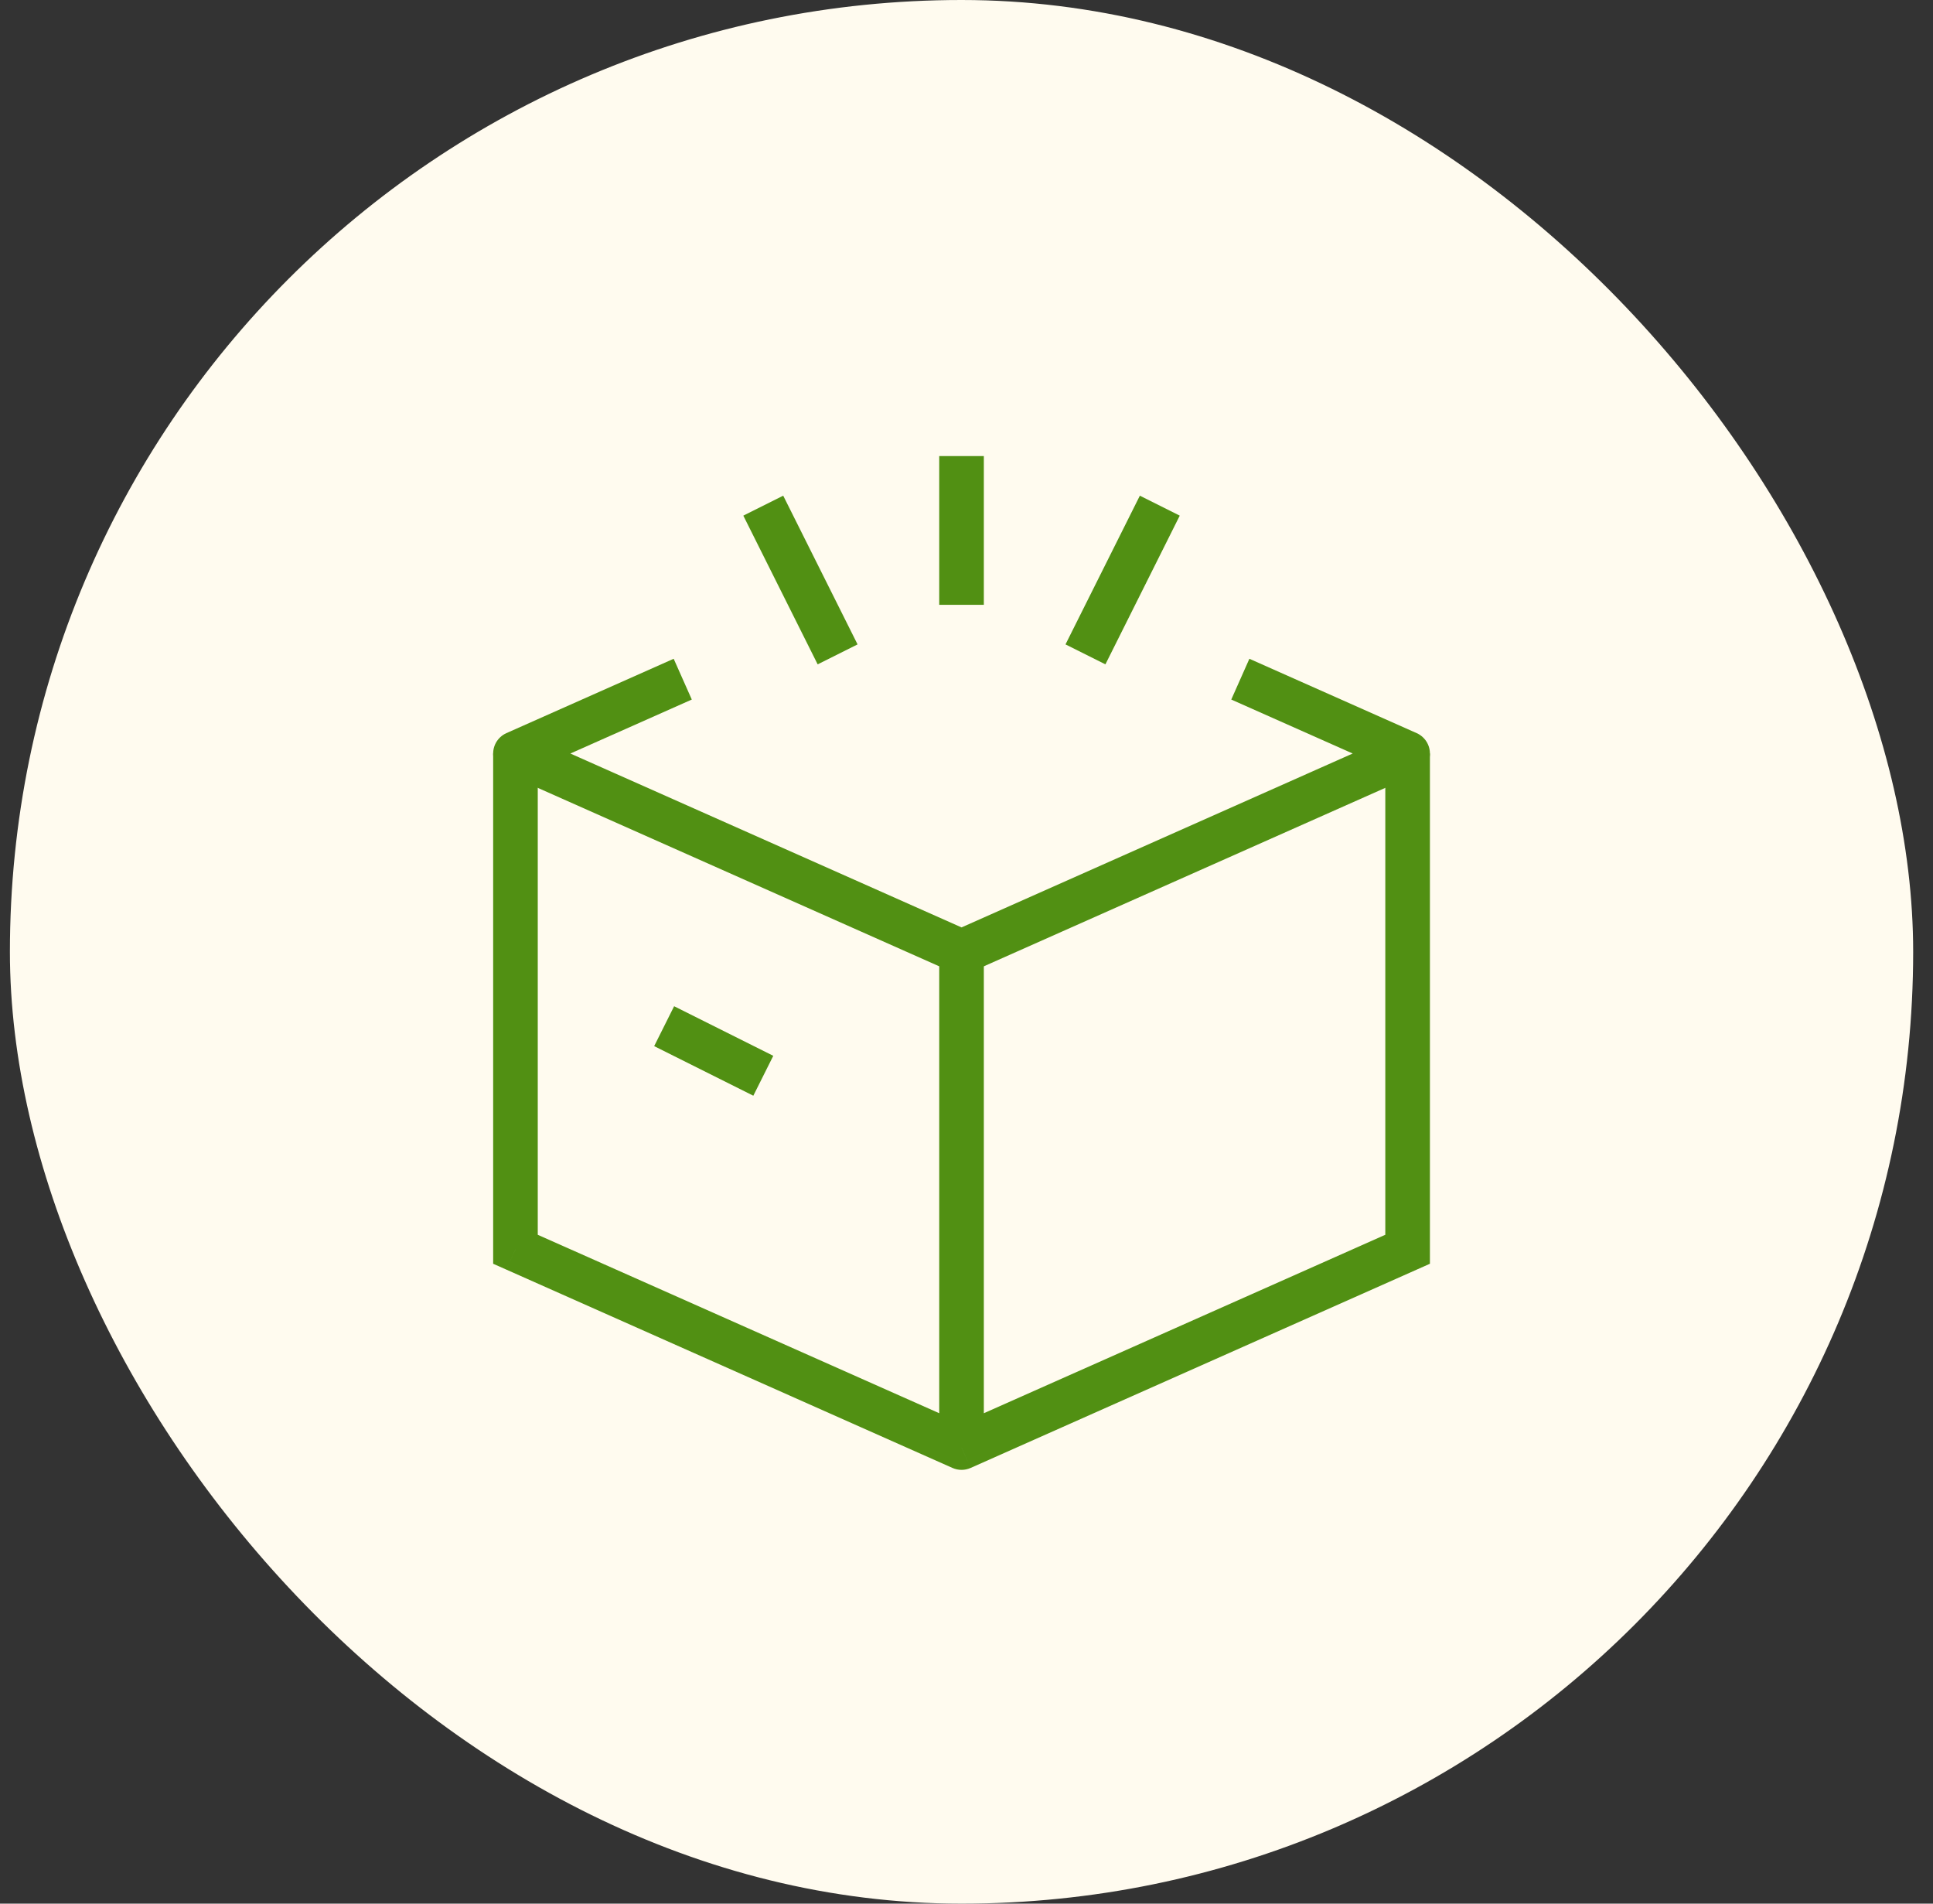
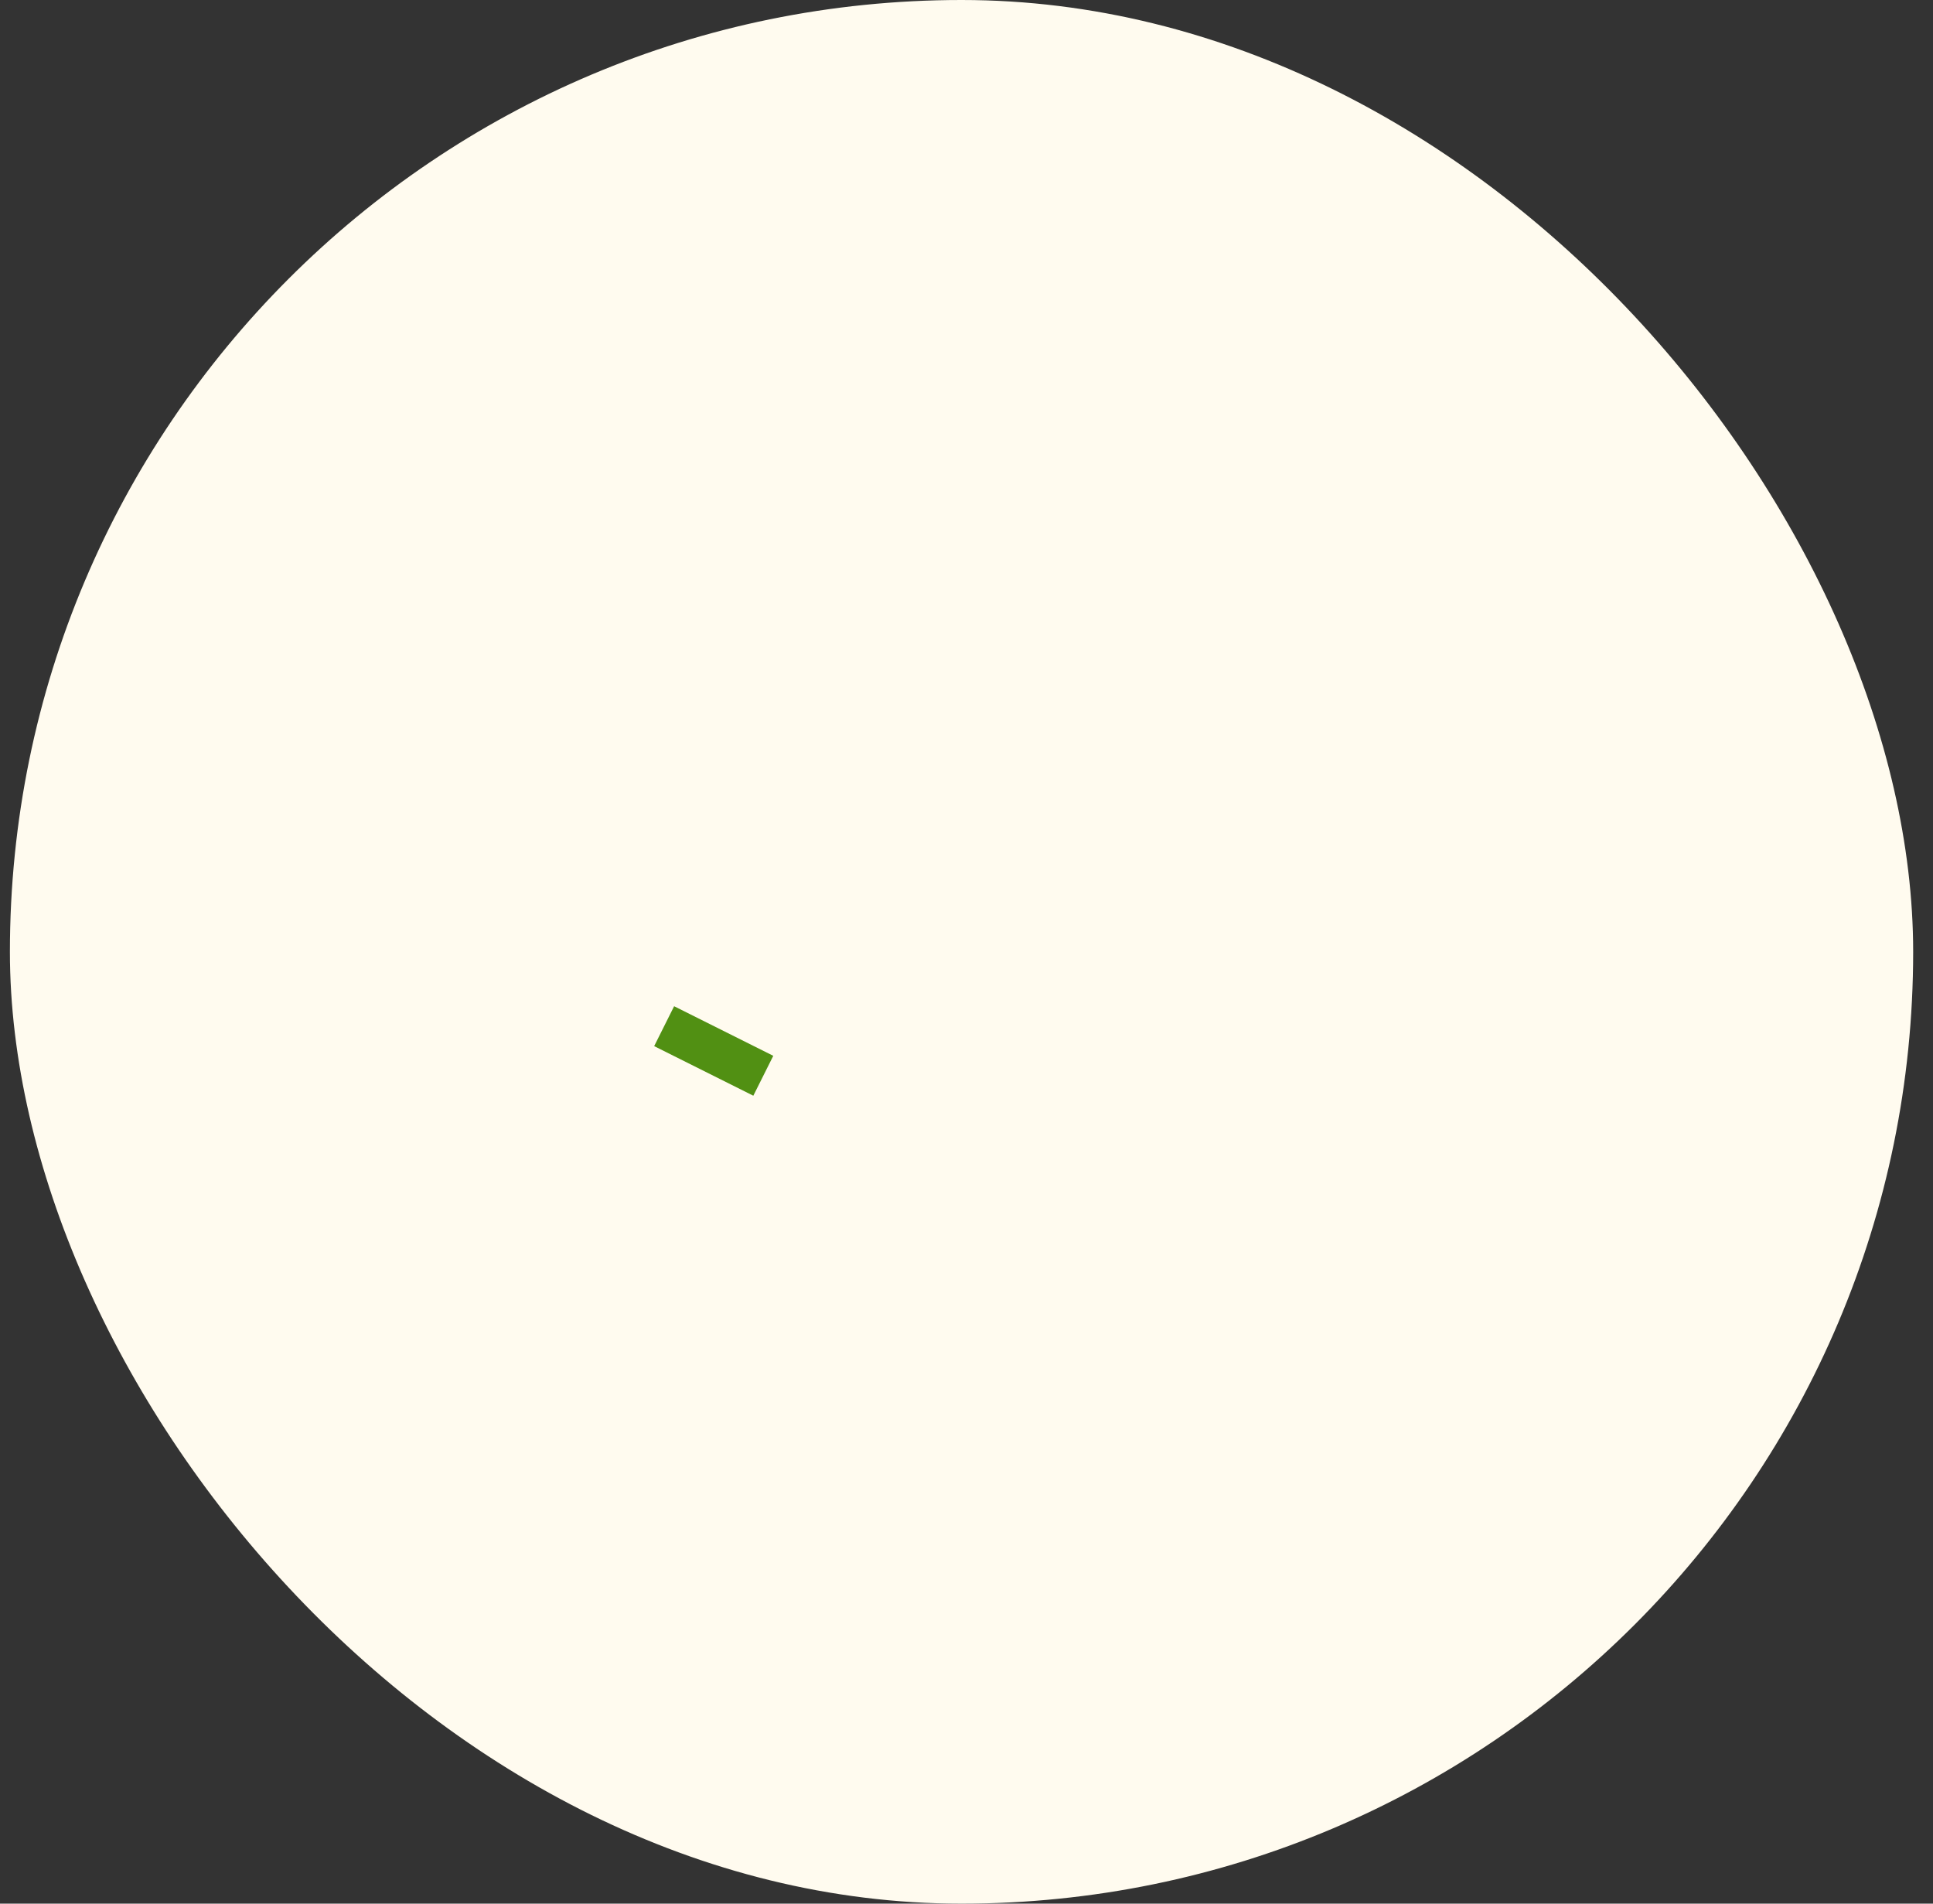
<svg xmlns="http://www.w3.org/2000/svg" width="65" height="64" viewBox="0 0 65 64" fill="none">
  <rect x="0" y="0" width="65" height="64" fill="#333333" stroke="none" />
  <rect x="0.333" width="64" height="64" rx="32" fill="#FFFBEF" />
-   <path d="M47.333 42L47.638 42.685L48.083 42.487V42H47.333ZM32.333 48.667L32.029 49.352C32.223 49.438 32.444 49.438 32.638 49.352L32.333 48.667ZM17.333 42H16.583V42.487L17.029 42.685L17.333 42ZM48.083 42V25.333H46.583V42H48.083ZM18.083 42C18.083 41.999 18.083 41.997 18.083 41.996C18.083 41.995 18.083 41.993 18.083 41.992C18.083 41.99 18.083 41.989 18.083 41.987C18.083 41.986 18.083 41.984 18.083 41.982C18.083 41.98 18.083 41.979 18.083 41.977C18.083 41.975 18.083 41.973 18.083 41.971C18.083 41.969 18.083 41.967 18.083 41.965C18.083 41.963 18.083 41.961 18.083 41.959C18.083 41.956 18.083 41.954 18.083 41.952C18.083 41.95 18.083 41.947 18.083 41.945C18.083 41.942 18.083 41.94 18.083 41.937C18.083 41.935 18.083 41.932 18.083 41.93C18.083 41.927 18.083 41.924 18.083 41.922C18.083 41.919 18.083 41.916 18.083 41.913C18.083 41.91 18.083 41.907 18.083 41.904C18.083 41.901 18.083 41.898 18.083 41.895C18.083 41.892 18.083 41.889 18.083 41.886C18.083 41.883 18.083 41.88 18.083 41.876C18.083 41.873 18.083 41.87 18.083 41.866C18.083 41.863 18.083 41.859 18.083 41.856C18.083 41.852 18.083 41.849 18.083 41.845C18.083 41.842 18.083 41.838 18.083 41.834C18.083 41.83 18.083 41.827 18.083 41.823C18.083 41.819 18.083 41.815 18.083 41.811C18.083 41.807 18.083 41.803 18.083 41.799C18.083 41.795 18.083 41.791 18.083 41.787C18.083 41.783 18.083 41.779 18.083 41.774C18.083 41.77 18.083 41.766 18.083 41.761C18.083 41.757 18.083 41.752 18.083 41.748C18.083 41.744 18.083 41.739 18.083 41.734C18.083 41.73 18.083 41.725 18.083 41.721C18.083 41.716 18.083 41.711 18.083 41.706C18.083 41.702 18.083 41.697 18.083 41.692C18.083 41.687 18.083 41.682 18.083 41.677C18.083 41.672 18.083 41.667 18.083 41.662C18.083 41.657 18.083 41.652 18.083 41.647C18.083 41.642 18.083 41.636 18.083 41.631C18.083 41.626 18.083 41.62 18.083 41.615C18.083 41.61 18.083 41.604 18.083 41.599C18.083 41.593 18.083 41.588 18.083 41.582C18.083 41.577 18.083 41.571 18.083 41.565C18.083 41.56 18.083 41.554 18.083 41.548C18.083 41.542 18.083 41.536 18.083 41.531C18.083 41.525 18.083 41.519 18.083 41.513C18.083 41.507 18.083 41.501 18.083 41.495C18.083 41.489 18.083 41.483 18.083 41.477C18.083 41.47 18.083 41.464 18.083 41.458C18.083 41.452 18.083 41.445 18.083 41.439C18.083 41.433 18.083 41.426 18.083 41.42C18.083 41.413 18.083 41.407 18.083 41.4C18.083 41.394 18.083 41.387 18.083 41.38C18.083 41.374 18.083 41.367 18.083 41.361C18.083 41.354 18.083 41.347 18.083 41.34C18.083 41.333 18.083 41.327 18.083 41.32C18.083 41.313 18.083 41.306 18.083 41.299C18.083 41.292 18.083 41.285 18.083 41.278C18.083 41.27 18.083 41.263 18.083 41.256C18.083 41.249 18.083 41.242 18.083 41.234C18.083 41.227 18.083 41.22 18.083 41.212C18.083 41.205 18.083 41.198 18.083 41.19C18.083 41.183 18.083 41.175 18.083 41.168C18.083 41.16 18.083 41.153 18.083 41.145C18.083 41.137 18.083 41.13 18.083 41.122C18.083 41.114 18.083 41.106 18.083 41.099C18.083 41.091 18.083 41.083 18.083 41.075C18.083 41.067 18.083 41.059 18.083 41.051C18.083 41.043 18.083 41.035 18.083 41.027C18.083 41.019 18.083 41.011 18.083 41.003C18.083 40.995 18.083 40.986 18.083 40.978C18.083 40.97 18.083 40.962 18.083 40.953C18.083 40.945 18.083 40.937 18.083 40.928C18.083 40.92 18.083 40.911 18.083 40.903C18.083 40.894 18.083 40.886 18.083 40.877C18.083 40.869 18.083 40.86 18.083 40.851C18.083 40.843 18.083 40.834 18.083 40.825C18.083 40.817 18.083 40.808 18.083 40.799C18.083 40.79 18.083 40.781 18.083 40.772C18.083 40.764 18.083 40.755 18.083 40.745C18.083 40.737 18.083 40.727 18.083 40.718C18.083 40.709 18.083 40.7 18.083 40.691C18.083 40.682 18.083 40.673 18.083 40.664C18.083 40.654 18.083 40.645 18.083 40.636C18.083 40.627 18.083 40.617 18.083 40.608C18.083 40.598 18.083 40.589 18.083 40.58C18.083 40.57 18.083 40.56 18.083 40.551C18.083 40.541 18.083 40.532 18.083 40.522C18.083 40.513 18.083 40.503 18.083 40.493C18.083 40.483 18.083 40.474 18.083 40.464C18.083 40.454 18.083 40.444 18.083 40.435C18.083 40.425 18.083 40.415 18.083 40.405C18.083 40.395 18.083 40.385 18.083 40.375C18.083 40.365 18.083 40.355 18.083 40.345C18.083 40.335 18.083 40.325 18.083 40.315C18.083 40.304 18.083 40.294 18.083 40.284C18.083 40.274 18.083 40.264 18.083 40.253C18.083 40.243 18.083 40.233 18.083 40.222C18.083 40.212 18.083 40.202 18.083 40.191C18.083 40.181 18.083 40.17 18.083 40.16C18.083 40.149 18.083 40.139 18.083 40.128C18.083 40.117 18.083 40.107 18.083 40.096C18.083 40.086 18.083 40.075 18.083 40.064C18.083 40.053 18.083 40.043 18.083 40.032C18.083 40.021 18.083 40.01 18.083 39.999C18.083 39.989 18.083 39.978 18.083 39.967C18.083 39.956 18.083 39.945 18.083 39.934C18.083 39.923 18.083 39.912 18.083 39.901C18.083 39.89 18.083 39.879 18.083 39.867C18.083 39.856 18.083 39.845 18.083 39.834C18.083 39.823 18.083 39.812 18.083 39.8C18.083 39.789 18.083 39.778 18.083 39.766C18.083 39.755 18.083 39.744 18.083 39.732C18.083 39.721 18.083 39.709 18.083 39.698C18.083 39.686 18.083 39.675 18.083 39.663C18.083 39.652 18.083 39.64 18.083 39.629C18.083 39.617 18.083 39.605 18.083 39.594C18.083 39.582 18.083 39.571 18.083 39.559C18.083 39.547 18.083 39.535 18.083 39.523C18.083 39.512 18.083 39.5 18.083 39.488C18.083 39.476 18.083 39.464 18.083 39.453C18.083 39.441 18.083 39.429 18.083 39.417C18.083 39.405 18.083 39.393 18.083 39.381C18.083 39.369 18.083 39.357 18.083 39.344C18.083 39.332 18.083 39.32 18.083 39.308C18.083 39.296 18.083 39.284 18.083 39.272C18.083 39.259 18.083 39.247 18.083 39.235C18.083 39.223 18.083 39.21 18.083 39.198C18.083 39.186 18.083 39.173 18.083 39.161C18.083 39.148 18.083 39.136 18.083 39.124C18.083 39.111 18.083 39.099 18.083 39.086C18.083 39.074 18.083 39.061 18.083 39.049C18.083 39.036 18.083 39.023 18.083 39.011C18.083 38.998 18.083 38.986 18.083 38.973C18.083 38.96 18.083 38.948 18.083 38.935C18.083 38.922 18.083 38.909 18.083 38.897C18.083 38.884 18.083 38.871 18.083 38.858C18.083 38.845 18.083 38.833 18.083 38.82C18.083 38.807 18.083 38.794 18.083 38.781C18.083 38.768 18.083 38.755 18.083 38.742C18.083 38.729 18.083 38.716 18.083 38.703C18.083 38.69 18.083 38.677 18.083 38.664C18.083 38.651 18.083 38.638 18.083 38.624C18.083 38.611 18.083 38.598 18.083 38.585C18.083 38.572 18.083 38.558 18.083 38.545C18.083 38.532 18.083 38.519 18.083 38.505C18.083 38.492 18.083 38.479 18.083 38.465C18.083 38.452 18.083 38.439 18.083 38.425C18.083 38.412 18.083 38.398 18.083 38.385C18.083 38.371 18.083 38.358 18.083 38.344C18.083 38.331 18.083 38.317 18.083 38.304C18.083 38.29 18.083 38.277 18.083 38.263C18.083 38.25 18.083 38.236 18.083 38.222C18.083 38.209 18.083 38.195 18.083 38.181C18.083 38.168 18.083 38.154 18.083 38.14C18.083 38.127 18.083 38.113 18.083 38.099C18.083 38.085 18.083 38.071 18.083 38.057C18.083 38.044 18.083 38.03 18.083 38.016C18.083 38.002 18.083 37.988 18.083 37.974C18.083 37.96 18.083 37.947 18.083 37.932C18.083 37.919 18.083 37.905 18.083 37.891C18.083 37.877 18.083 37.863 18.083 37.849C18.083 37.834 18.083 37.82 18.083 37.806C18.083 37.792 18.083 37.778 18.083 37.764C18.083 37.75 18.083 37.736 18.083 37.722C18.083 37.707 18.083 37.693 18.083 37.679C18.083 37.665 18.083 37.651 18.083 37.636C18.083 37.622 18.083 37.608 18.083 37.594C18.083 37.579 18.083 37.565 18.083 37.551C18.083 37.536 18.083 37.522 18.083 37.508C18.083 37.493 18.083 37.479 18.083 37.464C18.083 37.45 18.083 37.436 18.083 37.421C18.083 37.407 18.083 37.392 18.083 37.378C18.083 37.363 18.083 37.349 18.083 37.334C18.083 37.32 18.083 37.305 18.083 37.291C18.083 37.276 18.083 37.262 18.083 37.247C18.083 37.232 18.083 37.218 18.083 37.203C18.083 37.188 18.083 37.174 18.083 37.159C18.083 37.145 18.083 37.13 18.083 37.115C18.083 37.1 18.083 37.086 18.083 37.071C18.083 37.056 18.083 37.042 18.083 37.027C18.083 37.012 18.083 36.997 18.083 36.983C18.083 36.968 18.083 36.953 18.083 36.938C18.083 36.923 18.083 36.908 18.083 36.894C18.083 36.879 18.083 36.864 18.083 36.849C18.083 36.834 18.083 36.819 18.083 36.804C18.083 36.789 18.083 36.774 18.083 36.759C18.083 36.744 18.083 36.729 18.083 36.714C18.083 36.699 18.083 36.684 18.083 36.669C18.083 36.654 18.083 36.639 18.083 36.624C18.083 36.609 18.083 36.594 18.083 36.579C18.083 36.564 18.083 36.549 18.083 36.534C18.083 36.519 18.083 36.504 18.083 36.489C18.083 36.473 18.083 36.458 18.083 36.443C18.083 36.428 18.083 36.413 18.083 36.398C18.083 36.382 18.083 36.367 18.083 36.352C18.083 36.337 18.083 36.322 18.083 36.306C18.083 36.291 18.083 36.276 18.083 36.261C18.083 36.245 18.083 36.23 18.083 36.215C18.083 36.199 18.083 36.184 18.083 36.169C18.083 36.153 18.083 36.138 18.083 36.123C18.083 36.107 18.083 36.092 18.083 36.077C18.083 36.061 18.083 36.046 18.083 36.031C18.083 36.015 18.083 36 18.083 35.984C18.083 35.969 18.083 35.953 18.083 35.938C18.083 35.923 18.083 35.907 18.083 35.892C18.083 35.876 18.083 35.861 18.083 35.845C18.083 35.83 18.083 35.814 18.083 35.799C18.083 35.783 18.083 35.768 18.083 35.752C18.083 35.737 18.083 35.721 18.083 35.706C18.083 35.69 18.083 35.675 18.083 35.659C18.083 35.644 18.083 35.628 18.083 35.612C18.083 35.597 18.083 35.581 18.083 35.566C18.083 35.55 18.083 35.534 18.083 35.519C18.083 35.503 18.083 35.487 18.083 35.472C18.083 35.456 18.083 35.441 18.083 35.425C18.083 35.409 18.083 35.394 18.083 35.378C18.083 35.362 18.083 35.347 18.083 35.331C18.083 35.315 18.083 35.3 18.083 35.284C18.083 35.268 18.083 35.252 18.083 35.237C18.083 35.221 18.083 35.205 18.083 35.19C18.083 35.174 18.083 35.158 18.083 35.142C18.083 35.127 18.083 35.111 18.083 35.095C18.083 35.079 18.083 35.064 18.083 35.048C18.083 35.032 18.083 35.016 18.083 35.001C18.083 34.985 18.083 34.969 18.083 34.953C18.083 34.937 18.083 34.922 18.083 34.906C18.083 34.89 18.083 34.874 18.083 34.858C18.083 34.842 18.083 34.827 18.083 34.811C18.083 34.795 18.083 34.779 18.083 34.763C18.083 34.747 18.083 34.731 18.083 34.716C18.083 34.7 18.083 34.684 18.083 34.668C18.083 34.652 18.083 34.636 18.083 34.62C18.083 34.605 18.083 34.589 18.083 34.573C18.083 34.557 18.083 34.541 18.083 34.525C18.083 34.509 18.083 34.493 18.083 34.477C18.083 34.462 18.083 34.446 18.083 34.43C18.083 34.414 18.083 34.398 18.083 34.382C18.083 34.366 18.083 34.35 18.083 34.334C18.083 34.318 18.083 34.302 18.083 34.286C18.083 34.27 18.083 34.255 18.083 34.239C18.083 34.223 18.083 34.207 18.083 34.191C18.083 34.175 18.083 34.159 18.083 34.143C18.083 34.127 18.083 34.111 18.083 34.095C18.083 34.079 18.083 34.063 18.083 34.047C18.083 34.031 18.083 34.015 18.083 33.999C18.083 33.983 18.083 33.968 18.083 33.952C18.083 33.936 18.083 33.92 18.083 33.904C18.083 33.888 18.083 33.872 18.083 33.856C18.083 33.84 18.083 33.824 18.083 33.808C18.083 33.792 18.083 33.776 18.083 33.76C18.083 33.744 18.083 33.728 18.083 33.712C18.083 33.711 18.083 33.618 18.083 33.616C18.083 33.577 18.083 33.464 18.083 33.425C18.083 33.335 18.083 33.323 18.083 33.233C18.083 33.169 18.083 33.202 18.083 33.138C18.083 33.059 18.083 33.12 18.083 33.042C18.083 33.026 18.083 33.01 18.083 32.994C18.083 32.978 18.083 32.962 18.083 32.947C18.083 32.931 18.083 32.915 18.083 32.899C18.083 32.883 18.083 32.867 18.083 32.851C18.083 32.835 18.083 32.819 18.083 32.803C18.083 32.788 18.083 32.772 18.083 32.756C18.083 32.74 18.083 32.724 18.083 32.708C18.083 32.692 18.083 32.676 18.083 32.66C18.083 32.645 18.083 32.629 18.083 32.613C18.083 32.597 18.083 32.581 18.083 32.565C18.083 32.55 18.083 32.534 18.083 32.518C18.083 32.502 18.083 32.486 18.083 32.47C18.083 32.455 18.083 32.439 18.083 32.423C18.083 32.407 18.083 32.391 18.083 32.376C18.083 32.36 18.083 32.344 18.083 32.328C18.083 32.312 18.083 32.297 18.083 32.281C18.083 32.265 18.083 32.249 18.083 32.234C18.083 32.218 18.083 32.202 18.083 32.186C18.083 32.171 18.083 32.155 18.083 32.139C18.083 32.123 18.083 32.108 18.083 32.092C18.083 32.076 18.083 32.061 18.083 32.045C18.083 32.029 18.083 32.014 18.083 31.998C18.083 31.982 18.083 31.966 18.083 31.951C18.083 31.935 18.083 31.919 18.083 31.904C18.083 31.888 18.083 31.873 18.083 31.857C18.083 31.841 18.083 31.826 18.083 31.81C18.083 31.794 18.083 31.779 18.083 31.763C18.083 31.748 18.083 31.732 18.083 31.717C18.083 31.701 18.083 31.686 18.083 31.67C18.083 31.654 18.083 31.639 18.083 31.623C18.083 31.608 18.083 31.592 18.083 31.577C18.083 31.561 18.083 31.546 18.083 31.53C18.083 31.515 18.083 31.499 18.083 31.484C18.083 31.468 18.083 31.453 18.083 31.438C18.083 31.422 18.083 31.407 18.083 31.391C18.083 31.376 18.083 31.36 18.083 31.345C18.083 31.329 18.083 31.314 18.083 31.299C18.083 31.283 18.083 31.268 18.083 31.253C18.083 31.237 18.083 31.222 18.083 31.207C18.083 31.191 18.083 31.176 18.083 31.161C18.083 31.145 18.083 31.13 18.083 31.115C18.083 31.099 18.083 31.084 18.083 31.069C18.083 31.054 18.083 31.038 18.083 31.023C18.083 31.008 18.083 30.993 18.083 30.978C18.083 30.962 18.083 30.947 18.083 30.932C18.083 30.917 18.083 30.902 18.083 30.887C18.083 30.872 18.083 30.856 18.083 30.841C18.083 30.826 18.083 30.811 18.083 30.796C18.083 30.781 18.083 30.766 18.083 30.751C18.083 30.736 18.083 30.721 18.083 30.706C18.083 30.691 18.083 30.675 18.083 30.66C18.083 30.645 18.083 30.631 18.083 30.616C18.083 30.601 18.083 30.586 18.083 30.571C18.083 30.556 18.083 30.541 18.083 30.526C18.083 30.511 18.083 30.496 18.083 30.481C18.083 30.466 18.083 30.451 18.083 30.437C18.083 30.422 18.083 30.407 18.083 30.392C18.083 30.377 18.083 30.363 18.083 30.348C18.083 30.333 18.083 30.318 18.083 30.303C18.083 30.289 18.083 30.274 18.083 30.259C18.083 30.245 18.083 30.23 18.083 30.215C18.083 30.201 18.083 30.186 18.083 30.171C18.083 30.157 18.083 30.142 18.083 30.127C18.083 30.113 18.083 30.098 18.083 30.084C18.083 30.069 18.083 30.055 18.083 30.04C18.083 30.025 18.083 30.011 18.083 29.996C18.083 29.982 18.083 29.967 18.083 29.953C18.083 29.939 18.083 29.924 18.083 29.91C18.083 29.895 18.083 29.881 18.083 29.866C18.083 29.852 18.083 29.838 18.083 29.823C18.083 29.809 18.083 29.795 18.083 29.78C18.083 29.766 18.083 29.752 18.083 29.738C18.083 29.723 18.083 29.709 18.083 29.695C18.083 29.68 18.083 29.666 18.083 29.652C18.083 29.638 18.083 29.624 18.083 29.61C18.083 29.596 18.083 29.581 18.083 29.567C18.083 29.553 18.083 29.539 18.083 29.525C18.083 29.511 18.083 29.497 18.083 29.483C18.083 29.469 18.083 29.455 18.083 29.441C18.083 29.427 18.083 29.413 18.083 29.399C18.083 29.385 18.083 29.371 18.083 29.357C18.083 29.343 18.083 29.329 18.083 29.316C18.083 29.302 18.083 29.288 18.083 29.274C18.083 29.26 18.083 29.247 18.083 29.233C18.083 29.219 18.083 29.205 18.083 29.192C18.083 29.178 18.083 29.164 18.083 29.151C18.083 29.137 18.083 29.123 18.083 29.11C18.083 29.096 18.083 29.082 18.083 29.069C18.083 29.055 18.083 29.042 18.083 29.028C18.083 29.015 18.083 29.001 18.083 28.988C18.083 28.974 18.083 28.961 18.083 28.948C18.083 28.934 18.083 28.921 18.083 28.907C18.083 28.894 18.083 28.881 18.083 28.867C18.083 28.854 18.083 28.841 18.083 28.827C18.083 28.814 18.083 28.801 18.083 28.788C18.083 28.774 18.083 28.761 18.083 28.748C18.083 28.735 18.083 28.722 18.083 28.709C18.083 28.695 18.083 28.682 18.083 28.669C18.083 28.656 18.083 28.643 18.083 28.63C18.083 28.617 18.083 28.604 18.083 28.591C18.083 28.578 18.083 28.565 18.083 28.552C18.083 28.539 18.083 28.526 18.083 28.514C18.083 28.501 18.083 28.488 18.083 28.475C18.083 28.462 18.083 28.45 18.083 28.437C18.083 28.424 18.083 28.411 18.083 28.399C18.083 28.386 18.083 28.373 18.083 28.361C18.083 28.348 18.083 28.335 18.083 28.323C18.083 28.31 18.083 28.298 18.083 28.285C18.083 28.273 18.083 28.26 18.083 28.248C18.083 28.235 18.083 28.223 18.083 28.21C18.083 28.198 18.083 28.186 18.083 28.173C18.083 28.161 18.083 28.148 18.083 28.136C18.083 28.124 18.083 28.112 18.083 28.099C18.083 28.087 18.083 28.075 18.083 28.063C18.083 28.05 18.083 28.038 18.083 28.026C18.083 28.014 18.083 28.002 18.083 27.99C18.083 27.978 18.083 27.966 18.083 27.954C18.083 27.942 18.083 27.93 18.083 27.918C18.083 27.906 18.083 27.894 18.083 27.882C18.083 27.87 18.083 27.859 18.083 27.847C18.083 27.835 18.083 27.823 18.083 27.811C18.083 27.8 18.083 27.788 18.083 27.776C18.083 27.765 18.083 27.753 18.083 27.741C18.083 27.73 18.083 27.718 18.083 27.706C18.083 27.695 18.083 27.683 18.083 27.672C18.083 27.66 18.083 27.649 18.083 27.637C18.083 27.626 18.083 27.615 18.083 27.603C18.083 27.592 18.083 27.581 18.083 27.569C18.083 27.558 18.083 27.547 18.083 27.535C18.083 27.524 18.083 27.513 18.083 27.502C18.083 27.491 18.083 27.48 18.083 27.468C18.083 27.457 18.083 27.446 18.083 27.435C18.083 27.424 18.083 27.413 18.083 27.402C18.083 27.391 18.083 27.381 18.083 27.37C18.083 27.359 18.083 27.348 18.083 27.337C18.083 27.326 18.083 27.315 18.083 27.305C18.083 27.294 18.083 27.283 18.083 27.273C18.083 27.262 18.083 27.251 18.083 27.241C18.083 27.23 18.083 27.219 18.083 27.209C18.083 27.198 18.083 27.188 18.083 27.177C18.083 27.167 18.083 27.156 18.083 27.146C18.083 27.136 18.083 27.125 18.083 27.115C18.083 27.105 18.083 27.094 18.083 27.084C18.083 27.074 18.083 27.064 18.083 27.053C18.083 27.043 18.083 27.033 18.083 27.023C18.083 27.013 18.083 27.003 18.083 26.993C18.083 26.983 18.083 26.973 18.083 26.963C18.083 26.953 18.083 26.943 18.083 26.933C18.083 26.923 18.083 26.913 18.083 26.903C18.083 26.893 18.083 26.884 18.083 26.874C18.083 26.864 18.083 26.855 18.083 26.845C18.083 26.835 18.083 26.826 18.083 26.816C18.083 26.806 18.083 26.797 18.083 26.788C18.083 26.778 18.083 26.768 18.083 26.759C18.083 26.75 18.083 26.74 18.083 26.731C18.083 26.722 18.083 26.712 18.083 26.703C18.083 26.694 18.083 26.684 18.083 26.675C18.083 26.666 18.083 26.657 18.083 26.648C18.083 26.639 18.083 26.63 18.083 26.621C18.083 26.612 18.083 26.603 18.083 26.594C18.083 26.585 18.083 26.576 18.083 26.567C18.083 26.558 18.083 26.549 18.083 26.541C18.083 26.532 18.083 26.523 18.083 26.514C18.083 26.506 18.083 26.497 18.083 26.488C18.083 26.48 18.083 26.471 18.083 26.463C18.083 26.454 18.083 26.446 18.083 26.437C18.083 26.429 18.083 26.42 18.083 26.412C18.083 26.404 18.083 26.395 18.083 26.387C18.083 26.379 18.083 26.37 18.083 26.362C18.083 26.354 18.083 26.346 18.083 26.338C18.083 26.33 18.083 26.322 18.083 26.314C18.083 26.306 18.083 26.298 18.083 26.29C18.083 26.282 18.083 26.274 18.083 26.266C18.083 26.258 18.083 26.25 18.083 26.243C18.083 26.235 18.083 26.227 18.083 26.219C18.083 26.212 18.083 26.204 18.083 26.197C18.083 26.189 18.083 26.181 18.083 26.174C18.083 26.166 18.083 26.159 18.083 26.151C18.083 26.144 18.083 26.137 18.083 26.129C18.083 26.122 18.083 26.115 18.083 26.108C18.083 26.1 18.083 26.093 18.083 26.086C18.083 26.079 18.083 26.072 18.083 26.065C18.083 26.058 18.083 26.051 18.083 26.044C18.083 26.037 18.083 26.03 18.083 26.023C18.083 26.016 18.083 26.009 18.083 26.003C18.083 25.996 18.083 25.989 18.083 25.982C18.083 25.976 18.083 25.969 18.083 25.962C18.083 25.956 18.083 25.949 18.083 25.943C18.083 25.936 18.083 25.93 18.083 25.924C18.083 25.917 18.083 25.911 18.083 25.904C18.083 25.898 18.083 25.892 18.083 25.886C18.083 25.88 18.083 25.873 18.083 25.867C18.083 25.861 18.083 25.855 18.083 25.849C18.083 25.843 18.083 25.837 18.083 25.831C18.083 25.825 18.083 25.819 18.083 25.814C18.083 25.808 18.083 25.802 18.083 25.796C18.083 25.791 18.083 25.785 18.083 25.779C18.083 25.774 18.083 25.768 18.083 25.762C18.083 25.757 18.083 25.751 18.083 25.746C18.083 25.741 18.083 25.735 18.083 25.73C18.083 25.725 18.083 25.719 18.083 25.714C18.083 25.709 18.083 25.704 18.083 25.698C18.083 25.693 18.083 25.688 18.083 25.683C18.083 25.678 18.083 25.673 18.083 25.668C18.083 25.663 18.083 25.659 18.083 25.654C18.083 25.649 18.083 25.644 18.083 25.639C18.083 25.635 18.083 25.63 18.083 25.625C18.083 25.621 18.083 25.616 18.083 25.612C18.083 25.607 18.083 25.603 18.083 25.598C18.083 25.594 18.083 25.59 18.083 25.585C18.083 25.581 18.083 25.577 18.083 25.573C18.083 25.568 18.083 25.564 18.083 25.56C18.083 25.556 18.083 25.552 18.083 25.548C18.083 25.544 18.083 25.54 18.083 25.536C18.083 25.532 18.083 25.528 18.083 25.525C18.083 25.521 18.083 25.517 18.083 25.513C18.083 25.51 18.083 25.506 18.083 25.503C18.083 25.499 18.083 25.495 18.083 25.492C18.083 25.489 18.083 25.485 18.083 25.482C18.083 25.479 18.083 25.475 18.083 25.472C18.083 25.469 18.083 25.465 18.083 25.462C18.083 25.459 18.083 25.456 18.083 25.453C18.083 25.45 18.083 25.447 18.083 25.444C18.083 25.441 18.083 25.439 18.083 25.436C18.083 25.433 18.083 25.43 18.083 25.427C18.083 25.425 18.083 25.422 18.083 25.42C18.083 25.417 18.083 25.415 18.083 25.412C18.083 25.41 18.083 25.407 18.083 25.405C18.083 25.402 18.083 25.4 18.083 25.398C18.083 25.396 18.083 25.393 18.083 25.391C18.083 25.389 18.083 25.387 18.083 25.385C18.083 25.383 18.083 25.381 18.083 25.379C18.083 25.377 18.083 25.376 18.083 25.374C18.083 25.372 18.083 25.37 18.083 25.369C18.083 25.367 18.083 25.365 18.083 25.364C18.083 25.362 18.083 25.361 18.083 25.359C18.083 25.358 18.083 25.357 18.083 25.355C18.083 25.354 18.083 25.353 18.083 25.351C18.083 25.35 18.083 25.349 18.083 25.348C18.083 25.347 18.083 25.346 18.083 25.345C18.083 25.344 18.083 25.343 18.083 25.342C18.083 25.341 18.083 25.341 18.083 25.34C18.083 25.339 18.083 25.338 18.083 25.338C18.083 25.337 18.083 25.337 18.083 25.336C18.083 25.336 18.083 25.335 18.083 25.335C18.083 25.335 18.083 25.334 18.083 25.334C18.083 25.334 18.083 25.334 18.083 25.334C18.083 25.333 18.083 25.333 17.333 25.333C16.583 25.333 16.583 25.333 16.583 25.334C16.583 25.334 16.583 25.334 16.583 25.334C16.583 25.334 16.583 25.335 16.583 25.335C16.583 25.335 16.583 25.336 16.583 25.336C16.583 25.337 16.583 25.337 16.583 25.338C16.583 25.338 16.583 25.339 16.583 25.34C16.583 25.341 16.583 25.341 16.583 25.342C16.583 25.343 16.583 25.344 16.583 25.345C16.583 25.346 16.583 25.347 16.583 25.348C16.583 25.349 16.583 25.35 16.583 25.351C16.583 25.353 16.583 25.354 16.583 25.355C16.583 25.357 16.583 25.358 16.583 25.359C16.583 25.361 16.583 25.362 16.583 25.364C16.583 25.365 16.583 25.367 16.583 25.369C16.583 25.37 16.583 25.372 16.583 25.374C16.583 25.376 16.583 25.377 16.583 25.379C16.583 25.381 16.583 25.383 16.583 25.385C16.583 25.387 16.583 25.389 16.583 25.391C16.583 25.393 16.583 25.396 16.583 25.398C16.583 25.4 16.583 25.402 16.583 25.405C16.583 25.407 16.583 25.41 16.583 25.412C16.583 25.415 16.583 25.417 16.583 25.42C16.583 25.422 16.583 25.425 16.583 25.427C16.583 25.43 16.583 25.433 16.583 25.436C16.583 25.439 16.583 25.441 16.583 25.444C16.583 25.447 16.583 25.45 16.583 25.453C16.583 25.456 16.583 25.459 16.583 25.462C16.583 25.465 16.583 25.469 16.583 25.472C16.583 25.475 16.583 25.479 16.583 25.482C16.583 25.485 16.583 25.489 16.583 25.492C16.583 25.495 16.583 25.499 16.583 25.503C16.583 25.506 16.583 25.51 16.583 25.513C16.583 25.517 16.583 25.521 16.583 25.525C16.583 25.528 16.583 25.532 16.583 25.536C16.583 25.54 16.583 25.544 16.583 25.548C16.583 25.552 16.583 25.556 16.583 25.56C16.583 25.564 16.583 25.568 16.583 25.573C16.583 25.577 16.583 25.581 16.583 25.585C16.583 25.59 16.583 25.594 16.583 25.598C16.583 25.603 16.583 25.607 16.583 25.612C16.583 25.616 16.583 25.621 16.583 25.625C16.583 25.63 16.583 25.635 16.583 25.639C16.583 25.644 16.583 25.649 16.583 25.654C16.583 25.659 16.583 25.663 16.583 25.668C16.583 25.673 16.583 25.678 16.583 25.683C16.583 25.688 16.583 25.693 16.583 25.698C16.583 25.704 16.583 25.709 16.583 25.714C16.583 25.719 16.583 25.725 16.583 25.73C16.583 25.735 16.583 25.741 16.583 25.746C16.583 25.751 16.583 25.757 16.583 25.762C16.583 25.768 16.583 25.774 16.583 25.779C16.583 25.785 16.583 25.791 16.583 25.796C16.583 25.802 16.583 25.808 16.583 25.814C16.583 25.819 16.583 25.825 16.583 25.831C16.583 25.837 16.583 25.843 16.583 25.849C16.583 25.855 16.583 25.861 16.583 25.867C16.583 25.873 16.583 25.88 16.583 25.886C16.583 25.892 16.583 25.898 16.583 25.904C16.583 25.911 16.583 25.917 16.583 25.924C16.583 25.93 16.583 25.936 16.583 25.943C16.583 25.949 16.583 25.956 16.583 25.962C16.583 25.969 16.583 25.976 16.583 25.982C16.583 25.989 16.583 25.996 16.583 26.003C16.583 26.009 16.583 26.016 16.583 26.023C16.583 26.03 16.583 26.037 16.583 26.044C16.583 26.051 16.583 26.058 16.583 26.065C16.583 26.072 16.583 26.079 16.583 26.086C16.583 26.093 16.583 26.1 16.583 26.108C16.583 26.115 16.583 26.122 16.583 26.129C16.583 26.137 16.583 26.144 16.583 26.151C16.583 26.159 16.583 26.166 16.583 26.174C16.583 26.181 16.583 26.189 16.583 26.197C16.583 26.204 16.583 26.212 16.583 26.219C16.583 26.227 16.583 26.235 16.583 26.243C16.583 26.25 16.583 26.258 16.583 26.266C16.583 26.274 16.583 26.282 16.583 26.29C16.583 26.298 16.583 26.306 16.583 26.314C16.583 26.322 16.583 26.33 16.583 26.338C16.583 26.346 16.583 26.354 16.583 26.362C16.583 26.37 16.583 26.379 16.583 26.387C16.583 26.395 16.583 26.404 16.583 26.412C16.583 26.42 16.583 26.429 16.583 26.437C16.583 26.446 16.583 26.454 16.583 26.463C16.583 26.471 16.583 26.48 16.583 26.488C16.583 26.497 16.583 26.506 16.583 26.514C16.583 26.523 16.583 26.532 16.583 26.541C16.583 26.549 16.583 26.558 16.583 26.567C16.583 26.576 16.583 26.585 16.583 26.594C16.583 26.603 16.583 26.612 16.583 26.621C16.583 26.63 16.583 26.639 16.583 26.648C16.583 26.657 16.583 26.666 16.583 26.675C16.583 26.684 16.583 26.694 16.583 26.703C16.583 26.712 16.583 26.722 16.583 26.731C16.583 26.74 16.583 26.75 16.583 26.759C16.583 26.768 16.583 26.778 16.583 26.788C16.583 26.797 16.583 26.806 16.583 26.816C16.583 26.826 16.583 26.835 16.583 26.845C16.583 26.855 16.583 26.864 16.583 26.874C16.583 26.884 16.583 26.893 16.583 26.903C16.583 26.913 16.583 26.923 16.583 26.933C16.583 26.943 16.583 26.953 16.583 26.963C16.583 26.973 16.583 26.983 16.583 26.993C16.583 27.003 16.583 27.013 16.583 27.023C16.583 27.033 16.583 27.043 16.583 27.053C16.583 27.064 16.583 27.074 16.583 27.084C16.583 27.094 16.583 27.105 16.583 27.115C16.583 27.125 16.583 27.136 16.583 27.146C16.583 27.156 16.583 27.167 16.583 27.177C16.583 27.188 16.583 27.198 16.583 27.209C16.583 27.219 16.583 27.23 16.583 27.241C16.583 27.251 16.583 27.262 16.583 27.273C16.583 27.283 16.583 27.294 16.583 27.305C16.583 27.315 16.583 27.326 16.583 27.337C16.583 27.348 16.583 27.359 16.583 27.37C16.583 27.381 16.583 27.391 16.583 27.402C16.583 27.413 16.583 27.424 16.583 27.435C16.583 27.446 16.583 27.457 16.583 27.468C16.583 27.48 16.583 27.491 16.583 27.502C16.583 27.513 16.583 27.524 16.583 27.535C16.583 27.547 16.583 27.558 16.583 27.569C16.583 27.581 16.583 27.592 16.583 27.603C16.583 27.615 16.583 27.626 16.583 27.637C16.583 27.649 16.583 27.66 16.583 27.672C16.583 27.683 16.583 27.695 16.583 27.706C16.583 27.718 16.583 27.73 16.583 27.741C16.583 27.753 16.583 27.765 16.583 27.776C16.583 27.788 16.583 27.8 16.583 27.811C16.583 27.823 16.583 27.835 16.583 27.847C16.583 27.859 16.583 27.87 16.583 27.882C16.583 27.894 16.583 27.906 16.583 27.918C16.583 27.93 16.583 27.942 16.583 27.954C16.583 27.966 16.583 27.978 16.583 27.99C16.583 28.002 16.583 28.014 16.583 28.026C16.583 28.038 16.583 28.05 16.583 28.063C16.583 28.075 16.583 28.087 16.583 28.099C16.583 28.112 16.583 28.124 16.583 28.136C16.583 28.148 16.583 28.161 16.583 28.173C16.583 28.186 16.583 28.198 16.583 28.21C16.583 28.223 16.583 28.235 16.583 28.248C16.583 28.26 16.583 28.273 16.583 28.285C16.583 28.298 16.583 28.31 16.583 28.323C16.583 28.335 16.583 28.348 16.583 28.361C16.583 28.373 16.583 28.386 16.583 28.399C16.583 28.411 16.583 28.424 16.583 28.437C16.583 28.45 16.583 28.462 16.583 28.475C16.583 28.488 16.583 28.501 16.583 28.514C16.583 28.526 16.583 28.539 16.583 28.552C16.583 28.565 16.583 28.578 16.583 28.591C16.583 28.604 16.583 28.617 16.583 28.63C16.583 28.643 16.583 28.656 16.583 28.669C16.583 28.682 16.583 28.695 16.583 28.709C16.583 28.722 16.583 28.735 16.583 28.748C16.583 28.761 16.583 28.774 16.583 28.788C16.583 28.801 16.583 28.814 16.583 28.827C16.583 28.841 16.583 28.854 16.583 28.867C16.583 28.881 16.583 28.894 16.583 28.907C16.583 28.921 16.583 28.934 16.583 28.948C16.583 28.961 16.583 28.974 16.583 28.988C16.583 29.001 16.583 29.015 16.583 29.028C16.583 29.042 16.583 29.055 16.583 29.069C16.583 29.082 16.583 29.096 16.583 29.11C16.583 29.123 16.583 29.137 16.583 29.151C16.583 29.164 16.583 29.178 16.583 29.192C16.583 29.205 16.583 29.219 16.583 29.233C16.583 29.247 16.583 29.26 16.583 29.274C16.583 29.288 16.583 29.302 16.583 29.316C16.583 29.329 16.583 29.343 16.583 29.357C16.583 29.371 16.583 29.385 16.583 29.399C16.583 29.413 16.583 29.427 16.583 29.441C16.583 29.455 16.583 29.469 16.583 29.483C16.583 29.497 16.583 29.511 16.583 29.525C16.583 29.539 16.583 29.553 16.583 29.567C16.583 29.581 16.583 29.596 16.583 29.61C16.583 29.624 16.583 29.638 16.583 29.652C16.583 29.666 16.583 29.68 16.583 29.695C16.583 29.709 16.583 29.723 16.583 29.738C16.583 29.752 16.583 29.766 16.583 29.78C16.583 29.795 16.583 29.809 16.583 29.823C16.583 29.838 16.583 29.852 16.583 29.866C16.583 29.881 16.583 29.895 16.583 29.91C16.583 29.924 16.583 29.939 16.583 29.953C16.583 29.967 16.583 29.982 16.583 29.996C16.583 30.011 16.583 30.025 16.583 30.04C16.583 30.055 16.583 30.069 16.583 30.084C16.583 30.098 16.583 30.113 16.583 30.127C16.583 30.142 16.583 30.157 16.583 30.171C16.583 30.186 16.583 30.201 16.583 30.215C16.583 30.23 16.583 30.245 16.583 30.259C16.583 30.274 16.583 30.289 16.583 30.303C16.583 30.318 16.583 30.333 16.583 30.348C16.583 30.363 16.583 30.377 16.583 30.392C16.583 30.407 16.583 30.422 16.583 30.437C16.583 30.451 16.583 30.466 16.583 30.481C16.583 30.496 16.583 30.511 16.583 30.526C16.583 30.541 16.583 30.556 16.583 30.571C16.583 30.586 16.583 30.601 16.583 30.616C16.583 30.631 16.583 30.645 16.583 30.66C16.583 30.675 16.583 30.691 16.583 30.706C16.583 30.721 16.583 30.736 16.583 30.751C16.583 30.766 16.583 30.781 16.583 30.796C16.583 30.811 16.583 30.826 16.583 30.841C16.583 30.856 16.583 30.872 16.583 30.887C16.583 30.902 16.583 30.917 16.583 30.932C16.583 30.947 16.583 30.962 16.583 30.978C16.583 30.993 16.583 31.008 16.583 31.023C16.583 31.038 16.583 31.054 16.583 31.069C16.583 31.084 16.583 31.099 16.583 31.115C16.583 31.13 16.583 31.145 16.583 31.161C16.583 31.176 16.583 31.191 16.583 31.207C16.583 31.222 16.583 31.237 16.583 31.253C16.583 31.268 16.583 31.283 16.583 31.299C16.583 31.314 16.583 31.329 16.583 31.345C16.583 31.36 16.583 31.376 16.583 31.391C16.583 31.407 16.583 31.422 16.583 31.438C16.583 31.453 16.583 31.468 16.583 31.484C16.583 31.499 16.583 31.515 16.583 31.53C16.583 31.546 16.583 31.561 16.583 31.577C16.583 31.592 16.583 31.608 16.583 31.623C16.583 31.639 16.583 31.654 16.583 31.67C16.583 31.686 16.583 31.701 16.583 31.717C16.583 31.732 16.583 31.748 16.583 31.763C16.583 31.779 16.583 31.794 16.583 31.81C16.583 31.826 16.583 31.841 16.583 31.857C16.583 31.873 16.583 31.888 16.583 31.904C16.583 31.919 16.583 31.935 16.583 31.951C16.583 31.966 16.583 31.982 16.583 31.998C16.583 32.014 16.583 32.029 16.583 32.045C16.583 32.061 16.583 32.076 16.583 32.092C16.583 32.108 16.583 32.123 16.583 32.139C16.583 32.155 16.583 32.171 16.583 32.186C16.583 32.202 16.583 32.218 16.583 32.234C16.583 32.249 16.583 32.265 16.583 32.281C16.583 32.297 16.583 32.312 16.583 32.328C16.583 32.344 16.583 32.36 16.583 32.376C16.583 32.391 16.583 32.407 16.583 32.423C16.583 32.439 16.583 32.455 16.583 32.47C16.583 32.486 16.583 32.502 16.583 32.518C16.583 32.534 16.583 32.55 16.583 32.565C16.583 32.581 16.583 32.597 16.583 32.613C16.583 32.629 16.583 32.645 16.583 32.66C16.583 32.676 16.583 32.692 16.583 32.708C16.583 32.724 16.583 32.74 16.583 32.756C16.583 32.772 16.583 32.788 16.583 32.803C16.583 32.819 16.583 32.835 16.583 32.851C16.583 32.867 16.583 32.883 16.583 32.899C16.583 32.915 16.583 32.931 16.583 32.947C16.583 32.962 16.583 32.978 16.583 32.994C16.583 33.01 16.583 33.026 16.583 33.042C16.583 33.12 16.583 33.059 16.583 33.138C16.583 33.202 16.583 33.169 16.583 33.233C16.583 33.323 16.583 33.335 16.583 33.425C16.583 33.464 16.583 33.577 16.583 33.616C16.583 33.618 16.583 33.711 16.583 33.712C16.583 33.728 16.583 33.744 16.583 33.76C16.583 33.776 16.583 33.792 16.583 33.808C16.583 33.824 16.583 33.84 16.583 33.856C16.583 33.872 16.583 33.888 16.583 33.904C16.583 33.92 16.583 33.936 16.583 33.952C16.583 33.968 16.583 33.983 16.583 33.999C16.583 34.015 16.583 34.031 16.583 34.047C16.583 34.063 16.583 34.079 16.583 34.095C16.583 34.111 16.583 34.127 16.583 34.143C16.583 34.159 16.583 34.175 16.583 34.191C16.583 34.207 16.583 34.223 16.583 34.239C16.583 34.255 16.583 34.27 16.583 34.286C16.583 34.302 16.583 34.318 16.583 34.334C16.583 34.35 16.583 34.366 16.583 34.382C16.583 34.398 16.583 34.414 16.583 34.43C16.583 34.446 16.583 34.462 16.583 34.477C16.583 34.493 16.583 34.509 16.583 34.525C16.583 34.541 16.583 34.557 16.583 34.573C16.583 34.589 16.583 34.605 16.583 34.62C16.583 34.636 16.583 34.652 16.583 34.668C16.583 34.684 16.583 34.7 16.583 34.716C16.583 34.731 16.583 34.747 16.583 34.763C16.583 34.779 16.583 34.795 16.583 34.811C16.583 34.827 16.583 34.842 16.583 34.858C16.583 34.874 16.583 34.89 16.583 34.906C16.583 34.922 16.583 34.937 16.583 34.953C16.583 34.969 16.583 34.985 16.583 35.001C16.583 35.016 16.583 35.032 16.583 35.048C16.583 35.064 16.583 35.079 16.583 35.095C16.583 35.111 16.583 35.127 16.583 35.142C16.583 35.158 16.583 35.174 16.583 35.19C16.583 35.205 16.583 35.221 16.583 35.237C16.583 35.252 16.583 35.268 16.583 35.284C16.583 35.3 16.583 35.315 16.583 35.331C16.583 35.347 16.583 35.362 16.583 35.378C16.583 35.394 16.583 35.409 16.583 35.425C16.583 35.441 16.583 35.456 16.583 35.472C16.583 35.487 16.583 35.503 16.583 35.519C16.583 35.534 16.583 35.55 16.583 35.566C16.583 35.581 16.583 35.597 16.583 35.612C16.583 35.628 16.583 35.644 16.583 35.659C16.583 35.675 16.583 35.69 16.583 35.706C16.583 35.721 16.583 35.737 16.583 35.752C16.583 35.768 16.583 35.783 16.583 35.799C16.583 35.814 16.583 35.83 16.583 35.845C16.583 35.861 16.583 35.876 16.583 35.892C16.583 35.907 16.583 35.923 16.583 35.938C16.583 35.953 16.583 35.969 16.583 35.984C16.583 36 16.583 36.015 16.583 36.031C16.583 36.046 16.583 36.061 16.583 36.077C16.583 36.092 16.583 36.107 16.583 36.123C16.583 36.138 16.583 36.153 16.583 36.169C16.583 36.184 16.583 36.199 16.583 36.215C16.583 36.23 16.583 36.245 16.583 36.261C16.583 36.276 16.583 36.291 16.583 36.306C16.583 36.322 16.583 36.337 16.583 36.352C16.583 36.367 16.583 36.382 16.583 36.398C16.583 36.413 16.583 36.428 16.583 36.443C16.583 36.458 16.583 36.473 16.583 36.489C16.583 36.504 16.583 36.519 16.583 36.534C16.583 36.549 16.583 36.564 16.583 36.579C16.583 36.594 16.583 36.609 16.583 36.624C16.583 36.639 16.583 36.654 16.583 36.669C16.583 36.684 16.583 36.699 16.583 36.714C16.583 36.729 16.583 36.744 16.583 36.759C16.583 36.774 16.583 36.789 16.583 36.804C16.583 36.819 16.583 36.834 16.583 36.849C16.583 36.864 16.583 36.879 16.583 36.894C16.583 36.908 16.583 36.923 16.583 36.938C16.583 36.953 16.583 36.968 16.583 36.983C16.583 36.997 16.583 37.012 16.583 37.027C16.583 37.042 16.583 37.056 16.583 37.071C16.583 37.086 16.583 37.1 16.583 37.115C16.583 37.13 16.583 37.145 16.583 37.159C16.583 37.174 16.583 37.188 16.583 37.203C16.583 37.218 16.583 37.232 16.583 37.247C16.583 37.262 16.583 37.276 16.583 37.291C16.583 37.305 16.583 37.32 16.583 37.334C16.583 37.349 16.583 37.363 16.583 37.378C16.583 37.392 16.583 37.407 16.583 37.421C16.583 37.436 16.583 37.45 16.583 37.464C16.583 37.479 16.583 37.493 16.583 37.508C16.583 37.522 16.583 37.536 16.583 37.551C16.583 37.565 16.583 37.579 16.583 37.594C16.583 37.608 16.583 37.622 16.583 37.636C16.583 37.651 16.583 37.665 16.583 37.679C16.583 37.693 16.583 37.707 16.583 37.722C16.583 37.736 16.583 37.75 16.583 37.764C16.583 37.778 16.583 37.792 16.583 37.806C16.583 37.82 16.583 37.834 16.583 37.849C16.583 37.863 16.583 37.877 16.583 37.891C16.583 37.905 16.583 37.919 16.583 37.932C16.583 37.947 16.583 37.96 16.583 37.974C16.583 37.988 16.583 38.002 16.583 38.016C16.583 38.03 16.583 38.044 16.583 38.057C16.583 38.071 16.583 38.085 16.583 38.099C16.583 38.113 16.583 38.127 16.583 38.14C16.583 38.154 16.583 38.168 16.583 38.181C16.583 38.195 16.583 38.209 16.583 38.222C16.583 38.236 16.583 38.25 16.583 38.263C16.583 38.277 16.583 38.29 16.583 38.304C16.583 38.317 16.583 38.331 16.583 38.344C16.583 38.358 16.583 38.371 16.583 38.385C16.583 38.398 16.583 38.412 16.583 38.425C16.583 38.439 16.583 38.452 16.583 38.465C16.583 38.479 16.583 38.492 16.583 38.505C16.583 38.519 16.583 38.532 16.583 38.545C16.583 38.558 16.583 38.572 16.583 38.585C16.583 38.598 16.583 38.611 16.583 38.624C16.583 38.638 16.583 38.651 16.583 38.664C16.583 38.677 16.583 38.69 16.583 38.703C16.583 38.716 16.583 38.729 16.583 38.742C16.583 38.755 16.583 38.768 16.583 38.781C16.583 38.794 16.583 38.807 16.583 38.82C16.583 38.833 16.583 38.845 16.583 38.858C16.583 38.871 16.583 38.884 16.583 38.897C16.583 38.909 16.583 38.922 16.583 38.935C16.583 38.948 16.583 38.96 16.583 38.973C16.583 38.986 16.583 38.998 16.583 39.011C16.583 39.023 16.583 39.036 16.583 39.049C16.583 39.061 16.583 39.074 16.583 39.086C16.583 39.099 16.583 39.111 16.583 39.124C16.583 39.136 16.583 39.148 16.583 39.161C16.583 39.173 16.583 39.186 16.583 39.198C16.583 39.21 16.583 39.223 16.583 39.235C16.583 39.247 16.583 39.259 16.583 39.272C16.583 39.284 16.583 39.296 16.583 39.308C16.583 39.32 16.583 39.332 16.583 39.344C16.583 39.357 16.583 39.369 16.583 39.381C16.583 39.393 16.583 39.405 16.583 39.417C16.583 39.429 16.583 39.441 16.583 39.453C16.583 39.464 16.583 39.476 16.583 39.488C16.583 39.5 16.583 39.512 16.583 39.523C16.583 39.535 16.583 39.547 16.583 39.559C16.583 39.571 16.583 39.582 16.583 39.594C16.583 39.605 16.583 39.617 16.583 39.629C16.583 39.64 16.583 39.652 16.583 39.663C16.583 39.675 16.583 39.686 16.583 39.698C16.583 39.709 16.583 39.721 16.583 39.732C16.583 39.744 16.583 39.755 16.583 39.766C16.583 39.778 16.583 39.789 16.583 39.8C16.583 39.812 16.583 39.823 16.583 39.834C16.583 39.845 16.583 39.856 16.583 39.867C16.583 39.879 16.583 39.89 16.583 39.901C16.583 39.912 16.583 39.923 16.583 39.934C16.583 39.945 16.583 39.956 16.583 39.967C16.583 39.978 16.583 39.989 16.583 39.999C16.583 40.01 16.583 40.021 16.583 40.032C16.583 40.043 16.583 40.053 16.583 40.064C16.583 40.075 16.583 40.086 16.583 40.096C16.583 40.107 16.583 40.117 16.583 40.128C16.583 40.139 16.583 40.149 16.583 40.16C16.583 40.17 16.583 40.181 16.583 40.191C16.583 40.202 16.583 40.212 16.583 40.222C16.583 40.233 16.583 40.243 16.583 40.253C16.583 40.264 16.583 40.274 16.583 40.284C16.583 40.294 16.583 40.304 16.583 40.315C16.583 40.325 16.583 40.335 16.583 40.345C16.583 40.355 16.583 40.365 16.583 40.375C16.583 40.385 16.583 40.395 16.583 40.405C16.583 40.415 16.583 40.425 16.583 40.435C16.583 40.444 16.583 40.454 16.583 40.464C16.583 40.474 16.583 40.483 16.583 40.493C16.583 40.503 16.583 40.513 16.583 40.522C16.583 40.532 16.583 40.541 16.583 40.551C16.583 40.56 16.583 40.57 16.583 40.58C16.583 40.589 16.583 40.598 16.583 40.608C16.583 40.617 16.583 40.627 16.583 40.636C16.583 40.645 16.583 40.654 16.583 40.664C16.583 40.673 16.583 40.682 16.583 40.691C16.583 40.7 16.583 40.709 16.583 40.718C16.583 40.727 16.583 40.737 16.583 40.745C16.583 40.755 16.583 40.764 16.583 40.772C16.583 40.781 16.583 40.79 16.583 40.799C16.583 40.808 16.583 40.817 16.583 40.825C16.583 40.834 16.583 40.843 16.583 40.851C16.583 40.86 16.583 40.869 16.583 40.877C16.583 40.886 16.583 40.894 16.583 40.903C16.583 40.911 16.583 40.92 16.583 40.928C16.583 40.937 16.583 40.945 16.583 40.953C16.583 40.962 16.583 40.97 16.583 40.978C16.583 40.986 16.583 40.995 16.583 41.003C16.583 41.011 16.583 41.019 16.583 41.027C16.583 41.035 16.583 41.043 16.583 41.051C16.583 41.059 16.583 41.067 16.583 41.075C16.583 41.083 16.583 41.091 16.583 41.099C16.583 41.106 16.583 41.114 16.583 41.122C16.583 41.13 16.583 41.137 16.583 41.145C16.583 41.153 16.583 41.16 16.583 41.168C16.583 41.175 16.583 41.183 16.583 41.19C16.583 41.198 16.583 41.205 16.583 41.212C16.583 41.22 16.583 41.227 16.583 41.234C16.583 41.242 16.583 41.249 16.583 41.256C16.583 41.263 16.583 41.27 16.583 41.278C16.583 41.285 16.583 41.292 16.583 41.299C16.583 41.306 16.583 41.313 16.583 41.32C16.583 41.327 16.583 41.333 16.583 41.34C16.583 41.347 16.583 41.354 16.583 41.361C16.583 41.367 16.583 41.374 16.583 41.38C16.583 41.387 16.583 41.394 16.583 41.4C16.583 41.407 16.583 41.413 16.583 41.42C16.583 41.426 16.583 41.433 16.583 41.439C16.583 41.445 16.583 41.452 16.583 41.458C16.583 41.464 16.583 41.47 16.583 41.477C16.583 41.483 16.583 41.489 16.583 41.495C16.583 41.501 16.583 41.507 16.583 41.513C16.583 41.519 16.583 41.525 16.583 41.531C16.583 41.536 16.583 41.542 16.583 41.548C16.583 41.554 16.583 41.56 16.583 41.565C16.583 41.571 16.583 41.577 16.583 41.582C16.583 41.588 16.583 41.593 16.583 41.599C16.583 41.604 16.583 41.61 16.583 41.615C16.583 41.62 16.583 41.626 16.583 41.631C16.583 41.636 16.583 41.642 16.583 41.647C16.583 41.652 16.583 41.657 16.583 41.662C16.583 41.667 16.583 41.672 16.583 41.677C16.583 41.682 16.583 41.687 16.583 41.692C16.583 41.697 16.583 41.702 16.583 41.706C16.583 41.711 16.583 41.716 16.583 41.721C16.583 41.725 16.583 41.73 16.583 41.734C16.583 41.739 16.583 41.744 16.583 41.748C16.583 41.752 16.583 41.757 16.583 41.761C16.583 41.766 16.583 41.77 16.583 41.774C16.583 41.779 16.583 41.783 16.583 41.787C16.583 41.791 16.583 41.795 16.583 41.799C16.583 41.803 16.583 41.807 16.583 41.811C16.583 41.815 16.583 41.819 16.583 41.823C16.583 41.827 16.583 41.83 16.583 41.834C16.583 41.838 16.583 41.842 16.583 41.845C16.583 41.849 16.583 41.852 16.583 41.856C16.583 41.859 16.583 41.863 16.583 41.866C16.583 41.87 16.583 41.873 16.583 41.876C16.583 41.88 16.583 41.883 16.583 41.886C16.583 41.889 16.583 41.892 16.583 41.895C16.583 41.898 16.583 41.901 16.583 41.904C16.583 41.907 16.583 41.91 16.583 41.913C16.583 41.916 16.583 41.919 16.583 41.922C16.583 41.924 16.583 41.927 16.583 41.93C16.583 41.932 16.583 41.935 16.583 41.937C16.583 41.94 16.583 41.942 16.583 41.945C16.583 41.947 16.583 41.95 16.583 41.952C16.583 41.954 16.583 41.956 16.583 41.959C16.583 41.961 16.583 41.963 16.583 41.965C16.583 41.967 16.583 41.969 16.583 41.971C16.583 41.973 16.583 41.975 16.583 41.977C16.583 41.979 16.583 41.98 16.583 41.982C16.583 41.984 16.583 41.986 16.583 41.987C16.583 41.989 16.583 41.99 16.583 41.992C16.583 41.993 16.583 41.995 16.583 41.996C16.583 41.997 16.583 41.999 16.583 42H18.083ZM33.083 48.667V32H31.583L31.583 48.667H33.083ZM47.029 41.315L32.029 47.981L32.638 49.352L47.638 42.685L47.029 41.315ZM32.638 47.981L17.638 41.315L17.029 42.685L32.029 49.352L32.638 47.981Z" fill="#519013" />
-   <path d="M41.708 22.833L47.333 25.333L32.333 32L17.333 25.333L22.958 22.833" stroke="#519013" stroke-width="1.5" stroke-linejoin="round" />
  <path d="M22.333 34.5L25.667 36.167" stroke="#519013" stroke-width="1.5" stroke-linejoin="round" />
-   <path d="M32.333 15.333V20.333M39 17L36.5 22M25.666 17L28.166 22" stroke="#519013" stroke-width="1.5" stroke-linejoin="round" />
</svg>